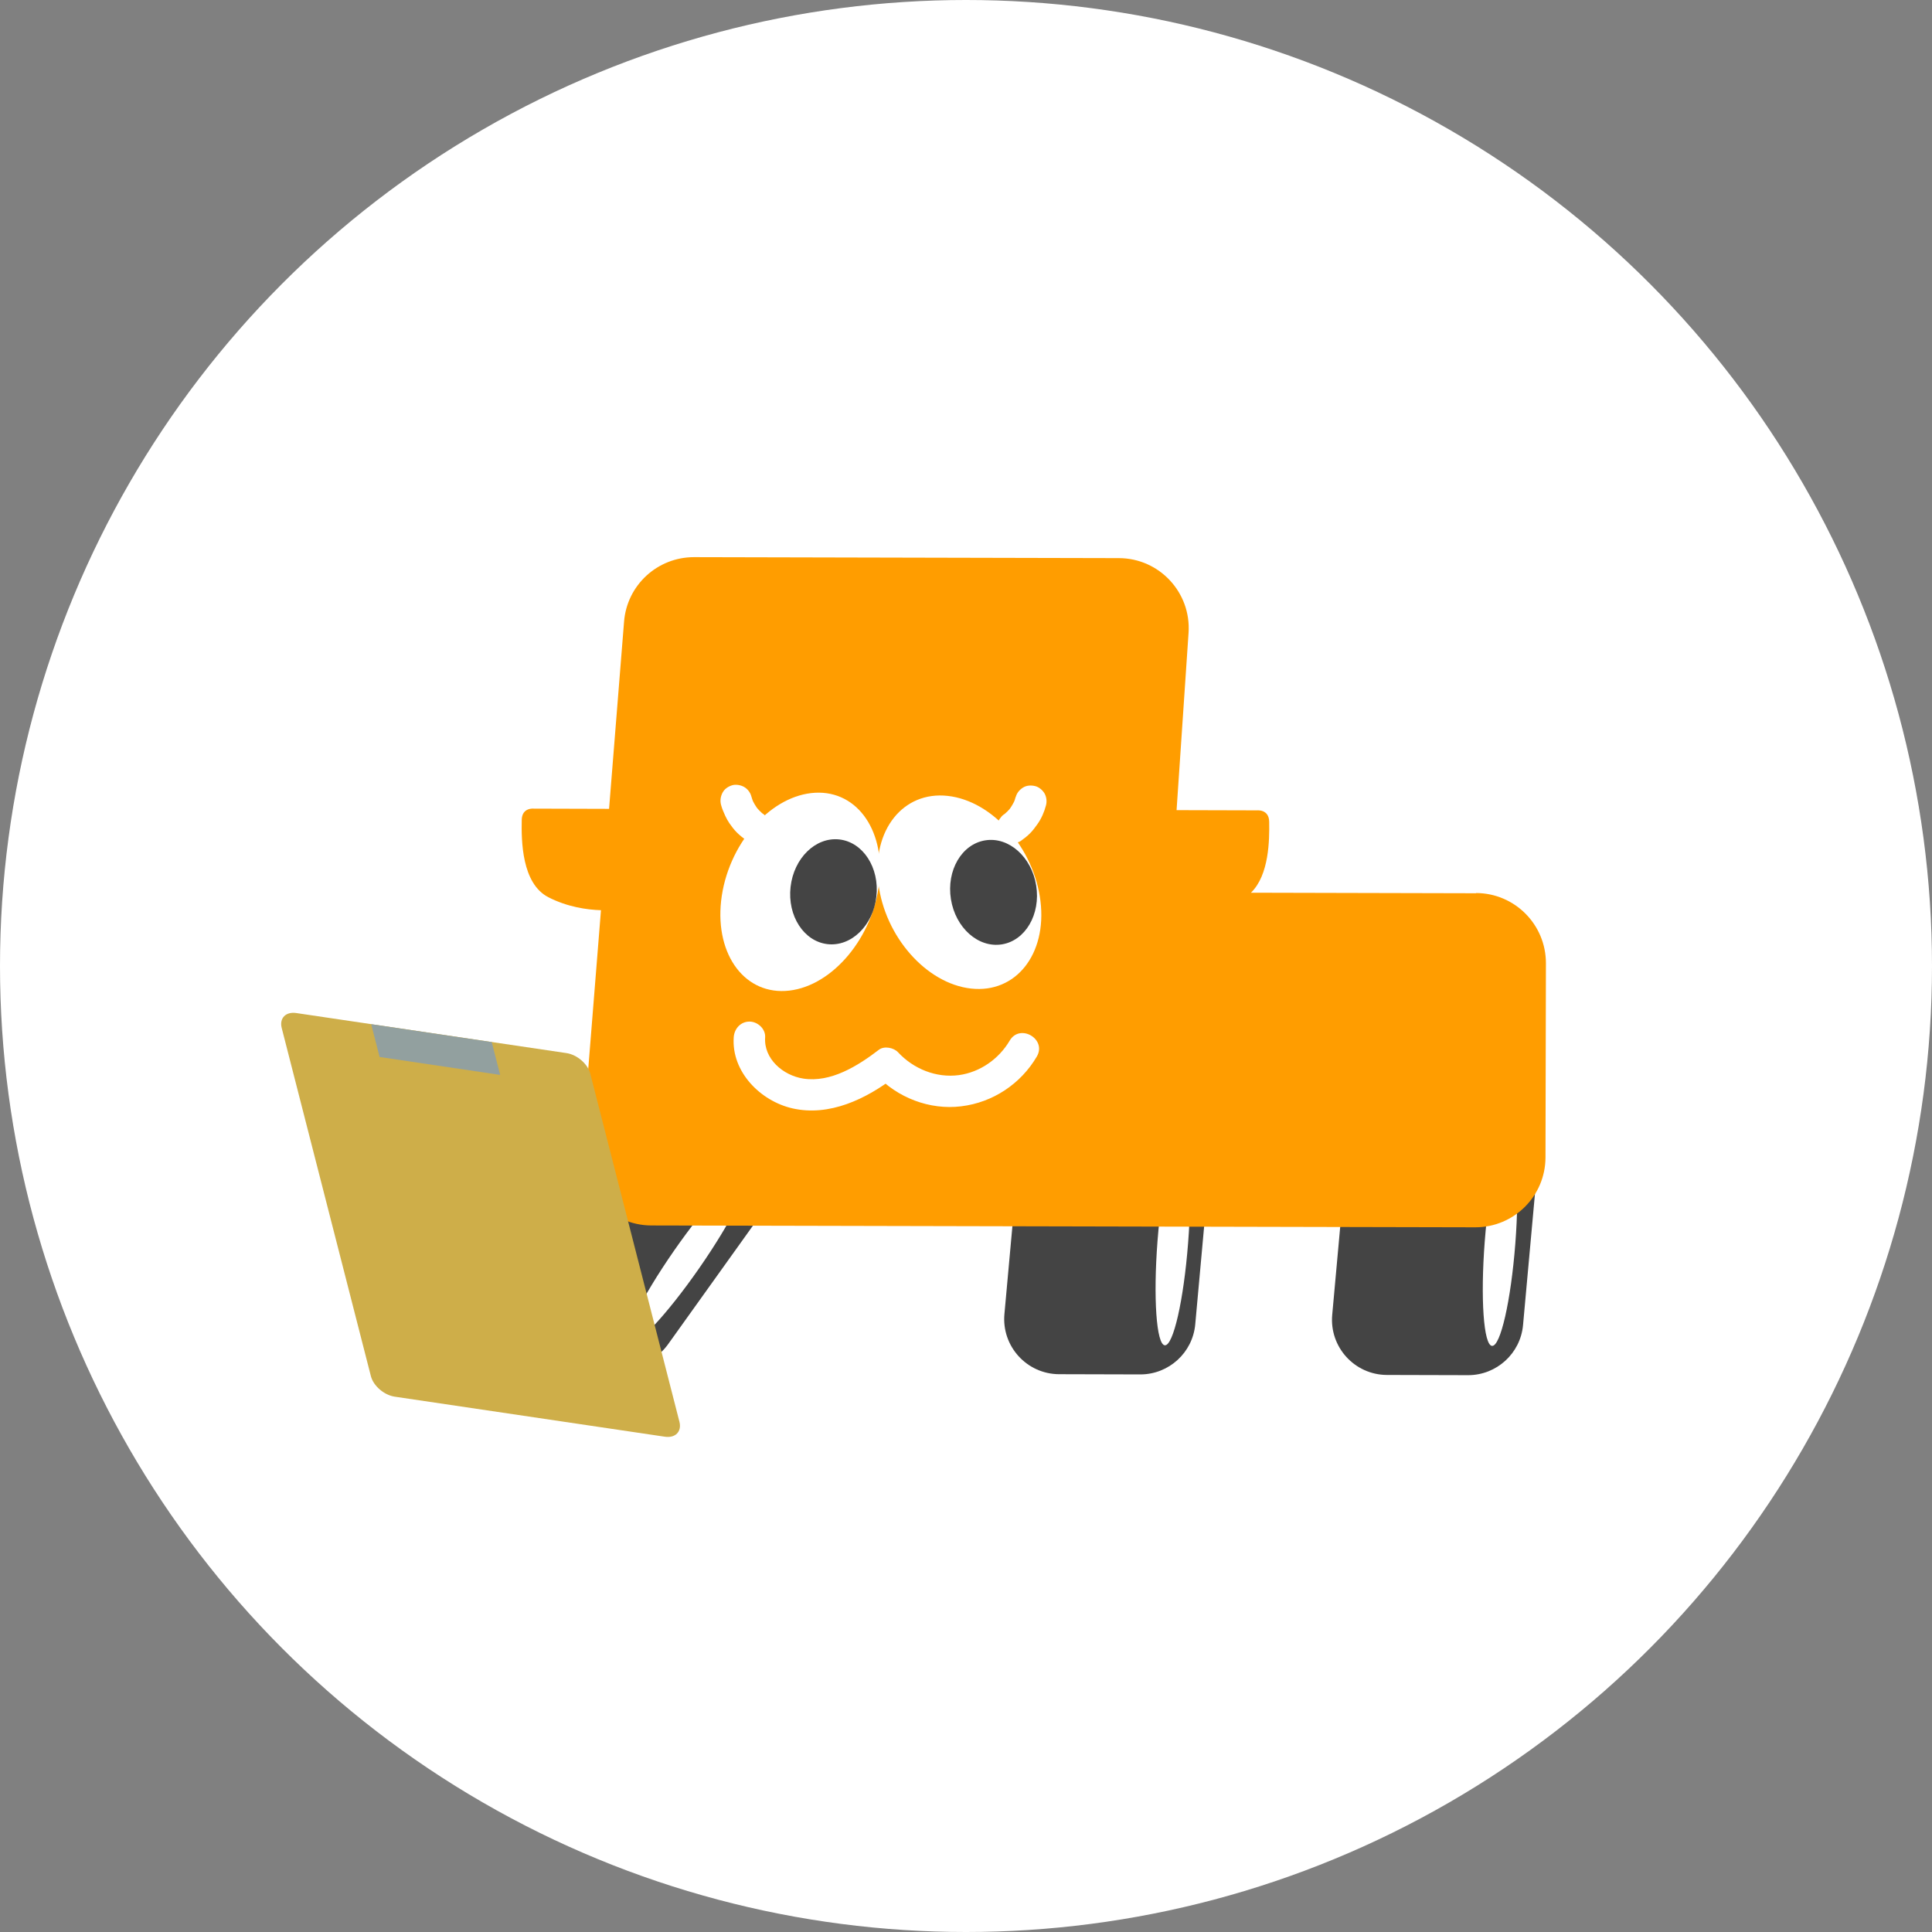
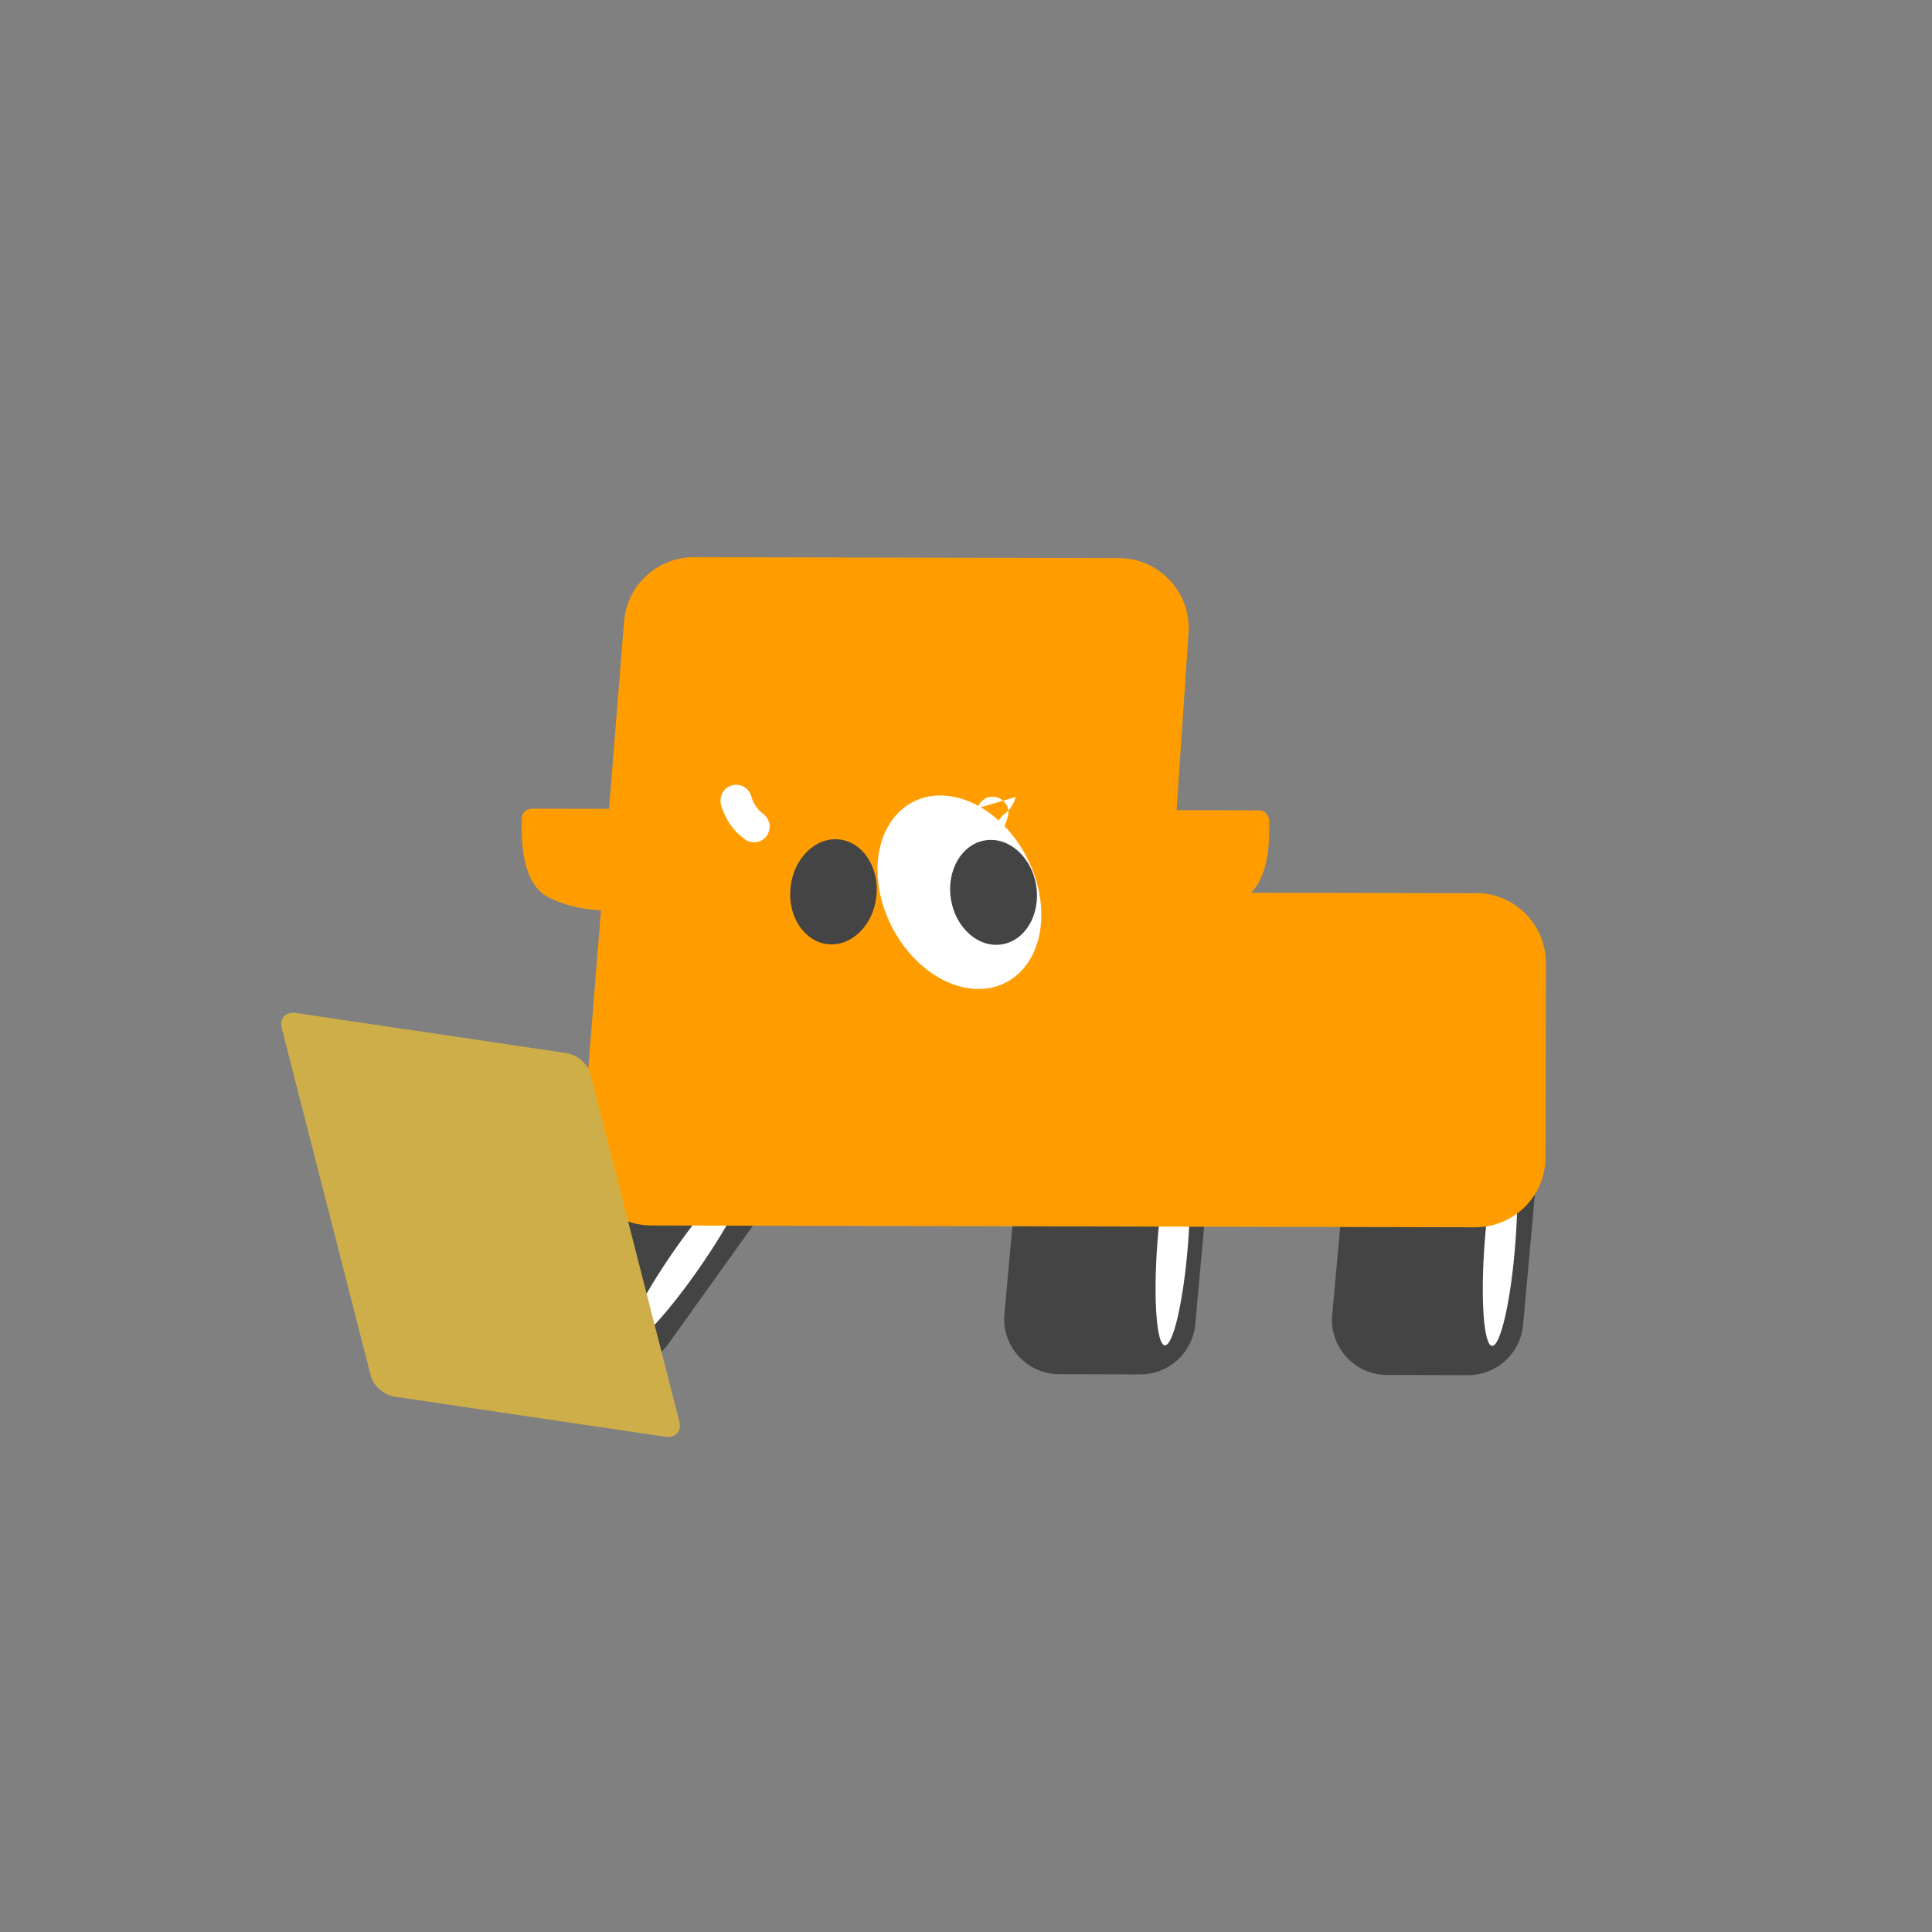
<svg xmlns="http://www.w3.org/2000/svg" id="_レイヤー_2" data-name="レイヤー_2" viewBox="0 0 179 179">
  <rect x="0" y="0" width="179" height="179" fill="#808080" stroke="none" />
  <defs>
    <style>
      .cls-1 {
        fill: #92a09f;
      }

      .cls-2 {
        fill: #fff;
      }

      .cls-3 {
        fill: #ff9d00;
      }

      .cls-4 {
        fill: #444;
      }

      .cls-5 {
        fill: #ceae49;
      }
    </style>
  </defs>
  <g id="_レイヤー_3" data-name="レイヤー_3">
    <g>
-       <circle class="cls-2" cx="89.5" cy="89.5" r="89.5" />
      <g>
        <path class="cls-4" d="M69.8,103.95l-6.48-3.82c-2.28-1.34-5.2-.72-6.74,1.43l-9.46,13.22c-1.74,2.44-1.02,5.85,1.56,7.37l6.48,3.82c2.28,1.34,5.2.72,6.74-1.43l9.46-13.22c1.74-2.44,1.02-5.85-1.56-7.37Z" />
        <path class="cls-4" d="M107.14,100.94l-7.52-.02c-2.64,0-4.85,2.01-5.09,4.64l-1.47,16.19c-.27,2.98,2.07,5.56,5.07,5.57l7.52.02c2.64,0,4.85-2.01,5.09-4.64l1.47-16.19c.27-2.98-2.07-5.56-5.07-5.57Z" />
        <ellipse class="cls-2" cx="63.62" cy="116.68" rx="9.61" ry="1.42" transform="translate(-68.5 102.33) rotate(-55.2)" />
        <ellipse class="cls-2" cx="108.66" cy="115.05" rx="9.61" ry="1.42" transform="translate(-14.42 214.53) rotate(-85.58)" />
        <path class="cls-4" d="M137.51,101.01l-7.52-.02c-2.64,0-4.85,2.01-5.09,4.64l-1.47,16.19c-.27,2.98,2.07,5.56,5.07,5.57l7.52.02c2.64,0,4.85-2.01,5.09-4.64l1.47-16.19c.27-2.98-2.07-5.56-5.07-5.57Z" />
        <ellipse class="cls-2" cx="138.98" cy="115.12" rx="9.61" ry="1.42" transform="translate(13.49 244.81) rotate(-85.58)" />
        <path class="cls-3" d="M136.76,82.76l-20.86-.05c1.69-1.63,1.72-4.9,1.69-6.58-.02-1.17-1.12-1.05-1.12-1.05l-7.46-.02,1.11-16.43c.25-3.74-2.71-6.91-6.45-6.92l-39.37-.09c-3.39,0-6.21,2.59-6.48,5.97l-1.39,17.35-6.97-.02s-1.1-.13-1.12,1.04c-.04,1.92-.01,5.9,2.47,7.17,1.78.91,3.58,1.16,4.87,1.2l-1.78,22.21c-.3,3.77,2.67,6.99,6.45,7l76.34.17c3.58,0,6.49-2.89,6.5-6.47l.04-18c0-3.58-2.89-6.49-6.47-6.5Z" />
-         <path class="cls-2" d="M81.46,81.78c-.56,5.05-4.29,9.53-8.33,10-4.05.47-6.87-3.24-6.32-8.3.29-2.6,1.41-5.04,2.99-6.87,1.49-1.73,3.38-2.9,5.35-3.13,4.05-.47,6.87,3.24,6.32,8.3Z" />
        <ellipse class="cls-4" cx="77.23" cy="82.63" rx="4.88" ry="4" transform="translate(-13.55 150.1) rotate(-83.56)" />
        <path class="cls-2" d="M96.4,83.49c.6,4.93-2.29,8.56-6.43,8.1-4.15-.46-7.99-4.82-8.59-9.75-.6-4.93,2.29-8.56,6.43-8.1,4.15.46,7.99,4.82,8.59,9.75Z" />
        <ellipse class="cls-4" cx="92.05" cy="82.67" rx="4" ry="4.88" transform="translate(-11.89 15.57) rotate(-9.08)" />
-         <path class="cls-2" d="M67.98,96.11c-.22,3.19,2.47,5.9,5.44,6.58,3.42.78,6.83-.87,9.49-2.91l-1.77-.23c1.99,2.15,4.99,3.31,7.91,2.95,2.92-.35,5.52-2.07,7.01-4.61.95-1.62-1.56-3.09-2.51-1.48-1,1.7-2.74,2.93-4.71,3.2-2.11.28-4.21-.58-5.64-2.12-.39-.42-1.27-.61-1.77-.23-1.93,1.48-4.45,3.07-7.01,2.67-1.87-.29-3.67-1.83-3.53-3.82.05-.79-.7-1.46-1.45-1.46-.83,0-1.41.67-1.46,1.45h0Z" />
        <path class="cls-2" d="M66.8,74.55c.09.36.24.7.39,1.03.11.24.24.47.38.68.21.3.43.6.69.86s.56.5.86.72c.17.11.35.16.54.17.19.04.39.04.58-.02.34-.09.71-.35.87-.67.18-.34.27-.75.15-1.12l-.15-.35c-.13-.22-.3-.39-.52-.52-.03-.02-.06-.05-.09-.07l.29.23c-.29-.23-.55-.49-.78-.79l.23.3c-.23-.31-.43-.64-.58-.99l.15.35c-.08-.19-.14-.38-.2-.58-.09-.35-.35-.69-.67-.87s-.77-.26-1.12-.15-.69.33-.87.67-.25.73-.15,1.12h0Z" />
-         <path class="cls-2" d="M94.1,73.84c-.05.2-.12.39-.2.58l.15-.35c-.15.35-.35.68-.58.99l.23-.29c-.23.29-.49.55-.79.78l.3-.23s-.06.05-.09.07c-.17.09-.31.22-.41.37-.13.14-.22.31-.26.5-.1.35-.05.81.14,1.12s.5.59.87.67.81.08,1.12-.14.59-.44.85-.7.49-.57.7-.87c.36-.51.62-1.11.78-1.72.1-.37.05-.79-.14-1.12-.18-.3-.52-.59-.87-.67-.37-.09-.79-.07-1.12.14s-.57.5-.67.87h0Z" />
+         <path class="cls-2" d="M94.1,73.84c-.05.2-.12.39-.2.58l.15-.35c-.15.35-.35.68-.58.99l.23-.29c-.23.29-.49.55-.79.78l.3-.23s-.06.05-.09.07c-.17.09-.31.22-.41.37-.13.14-.22.31-.26.5-.1.35-.05.81.14,1.12c.36-.51.62-1.11.78-1.72.1-.37.05-.79-.14-1.12-.18-.3-.52-.59-.87-.67-.37-.09-.79-.07-1.12.14s-.57.5-.67.87h0Z" />
      </g>
      <g>
        <path class="cls-5" d="M61.59,133.11l-25.03-3.71c-.98-.15-1.97-1-2.2-1.91l-8.26-32.25c-.23-.91.38-1.53,1.36-1.38l25.03,3.71c.98.15,1.97,1,2.2,1.91l8.26,32.25c.23.91-.38,1.53-1.36,1.38Z" />
-         <polygon class="cls-1" points="46.34 99.59 35.17 97.93 34.39 94.89 45.56 96.55 46.34 99.59" />
      </g>
    </g>
  </g>
</svg>